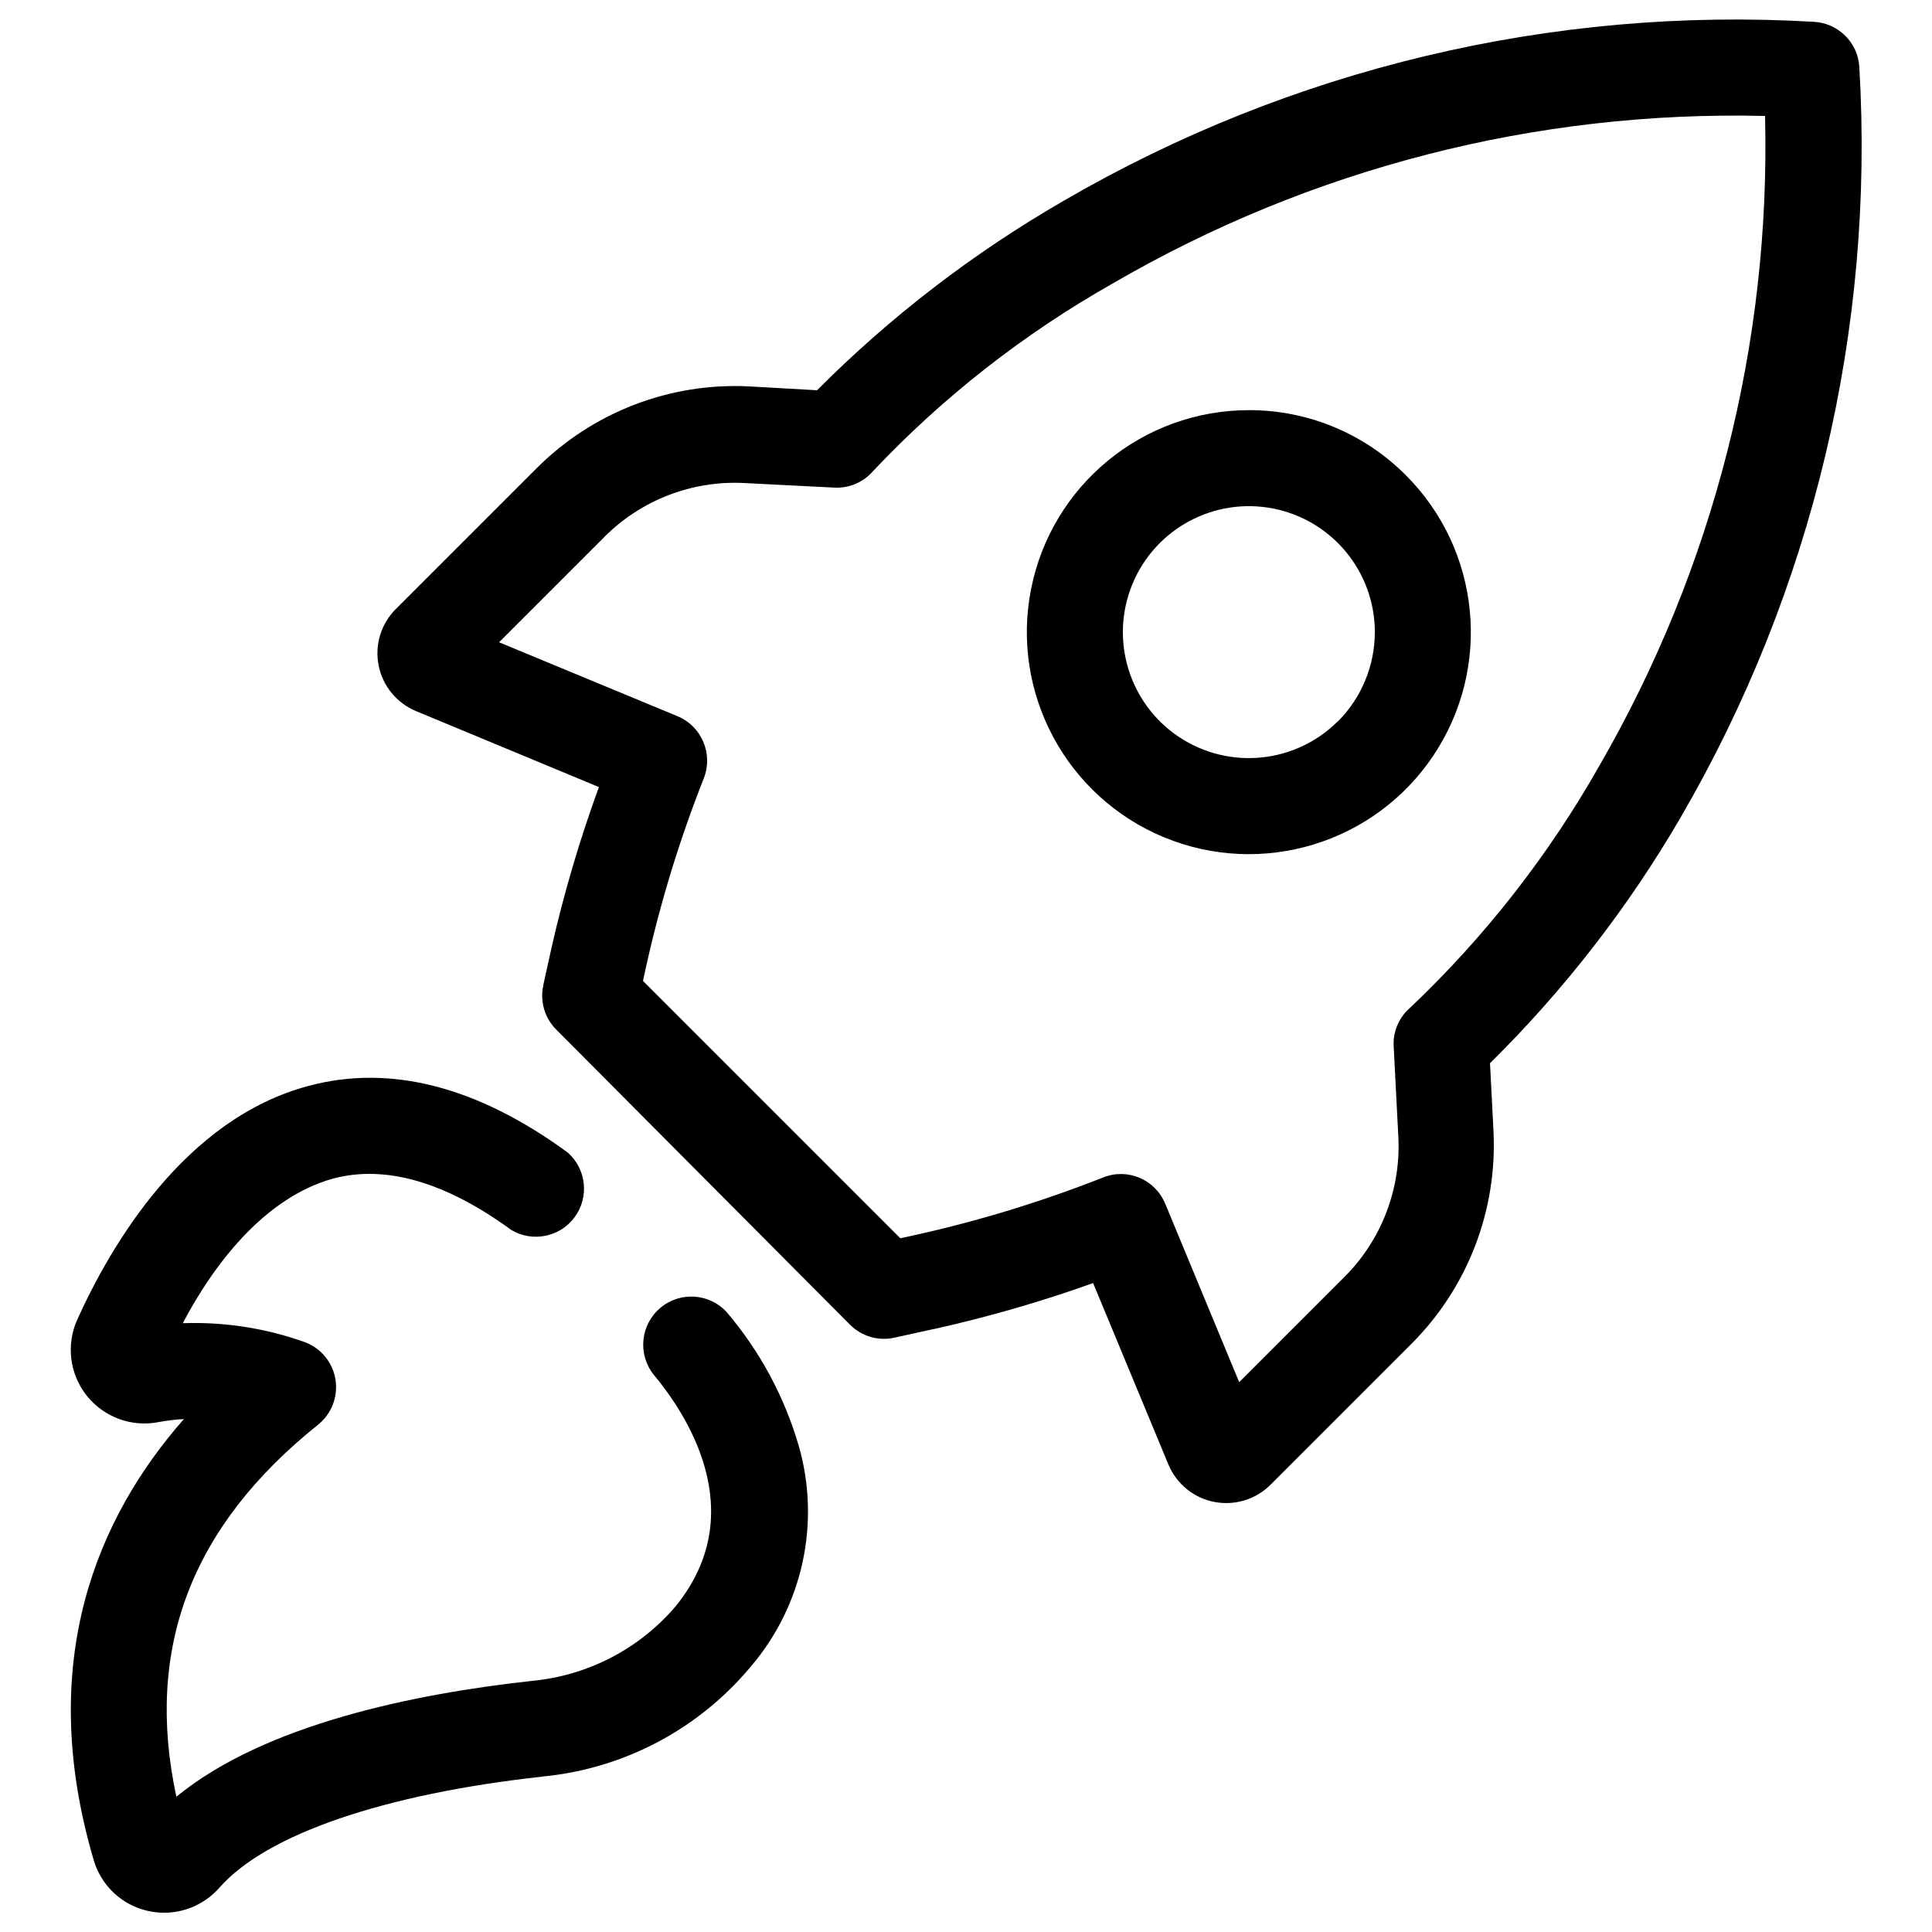
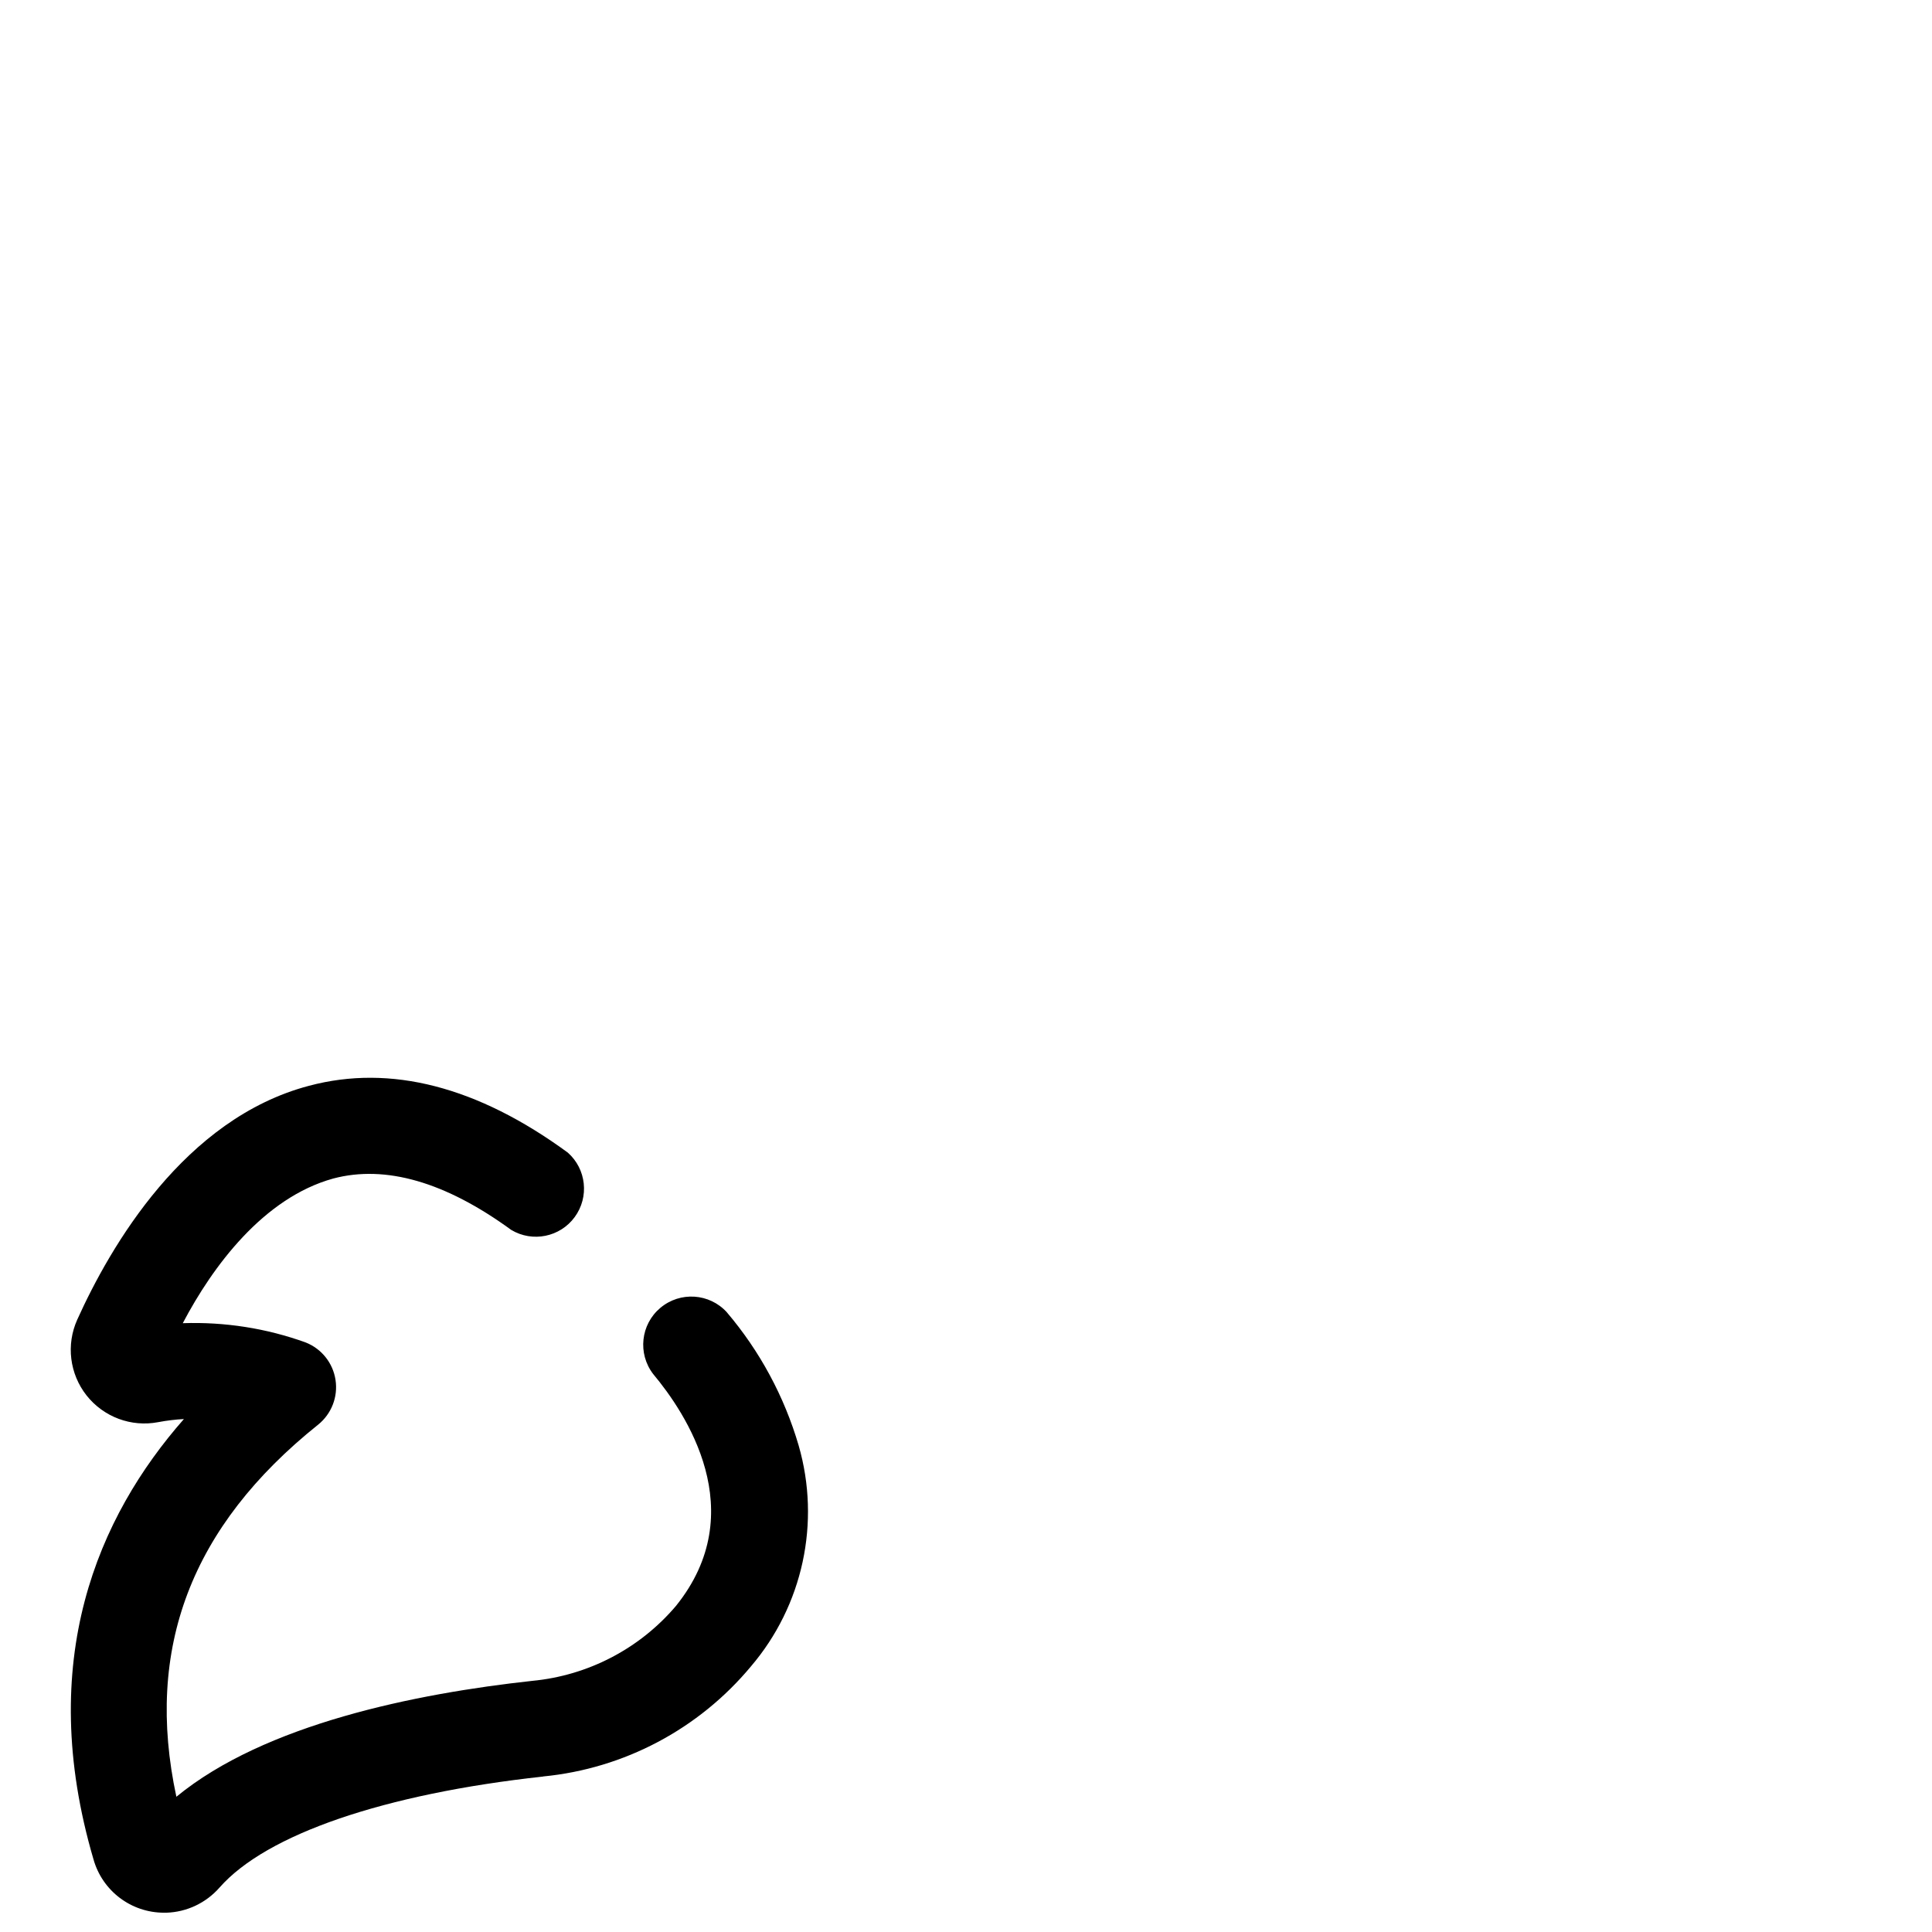
<svg xmlns="http://www.w3.org/2000/svg" fill="#000000" width="100pt" height="100pt" version="1.1" viewBox="0 0 100 100">
  <g>
    <path d="m37.621 67.922c-0.902-0.988-2.418-1.086-3.441-0.227-1.02 0.855-1.184 2.367-0.371 3.426 1.672 2 5.121 7.109 1.18 12-1.875 2.211-4.543 3.602-7.43 3.879-6.051 0.66-13.852 2.238-18.43 6-1.648-7.672 0.762-14 7.34-19.262 0.688-0.555 1.031-1.434 0.898-2.309-0.129-0.871-0.715-1.613-1.539-1.941-2.039-0.738-4.199-1.074-6.367-1 1.539-2.93 4.168-6.488 7.789-7.488 2.711-0.719 5.809 0.18 9.211 2.66 1.102 0.66 2.527 0.371 3.285-0.664 0.762-1.039 0.605-2.484-0.355-3.336-4.672-3.422-9.18-4.582-13.391-3.461-6.461 1.699-10.289 8.312-12 12.102-0.586 1.297-0.398 2.812 0.48 3.926 0.883 1.117 2.312 1.652 3.711 1.383 0.438-0.082 0.883-0.137 1.328-0.16-4.441 5.051-7.699 12.5-4.68 22.789 0.461 1.637 1.953 2.762 3.648 2.762h0.121c1.062-0.031 2.062-0.508 2.762-1.309 2.422-2.75 8.52-4.84 16.738-5.738v-0.004c4.199-0.406 8.066-2.457 10.762-5.699 2.688-3.152 3.617-7.445 2.469-11.43-0.742-2.535-2.008-4.887-3.719-6.898z" />
-     <path d="m64.641 21.23c-5.481 0-10.199 3.871-11.27 9.246-1.07 5.375 1.809 10.758 6.871 12.859 5.062 2.098 10.902 0.328 13.949-4.227 3.047-4.559 2.453-10.633-1.422-14.508-2.152-2.164-5.078-3.379-8.129-3.371zm4.609 16.102v-0.004c-2.199 2.203-5.648 2.539-8.234 0.812-2.586-1.73-3.59-5.043-2.398-7.918 1.191-2.871 4.246-4.504 7.297-3.898 3.051 0.609 5.246 3.285 5.246 6.394 0 1.734-0.688 3.394-1.91 4.621z" />
-     <path d="m93.891 1.129c-13.566-0.797-27.062 2.422-38.812 9.25-4.676 2.695-8.98 5.996-12.789 9.82l-3.508-0.199c-4.102-0.207-8.098 1.328-11 4.231l-7.289 7.289h-0.004c-0.766 0.766-1.102 1.863-0.891 2.926 0.211 1.062 0.941 1.949 1.941 2.363l9.461 3.93c-0.988 2.699-1.801 5.461-2.441 8.262l-0.441 2h0.004c-0.184 0.828 0.07 1.691 0.668 2.289l15.211 15.281c0.602 0.598 1.461 0.852 2.289 0.668l2-0.441v0.004c2.812-0.621 5.582-1.422 8.289-2.391l3.91 9.422v-0.004c0.426 0.996 1.316 1.715 2.379 1.914 1.062 0.199 2.156-0.141 2.914-0.914l7.289-7.289c2.898-2.902 4.438-6.898 4.231-11l-0.18-3.512v0.004c3.844-3.793 7.164-8.074 9.879-12.742 6.828-11.746 10.039-25.246 9.238-38.809-0.066-1.27-1.082-2.281-2.348-2.352zm-11.09 38.473c-2.625 4.644-5.93 8.875-9.801 12.547l-0.102 0.09c-0.426 0.406-0.695 0.953-0.758 1.543-0.012 0.145-0.012 0.293 0 0.438l0.238 4.629v0.004c0.137 2.691-0.871 5.32-2.777 7.227l-5.461 5.461-3.828-9.238h-0.004c-0.516-1.258-1.945-1.863-3.207-1.359-3.191 1.258-6.473 2.262-9.82 3l-0.68 0.148-13.32-13.32 0.148-0.68c0.738-3.344 1.742-6.625 3-9.809 0.496-1.262-0.109-2.691-1.359-3.211l-9.238-3.828 5.461-5.461h-0.004c1.914-1.91 4.543-2.922 7.242-2.781l4.672 0.238h-0.004c0.766 0.035 1.504-0.285 2-0.867 3.621-3.832 7.793-7.098 12.379-9.691 10.242-5.965 21.934-8.969 33.781-8.68 0.293 11.773-2.668 23.402-8.559 33.602z" />
  </g>
</svg>